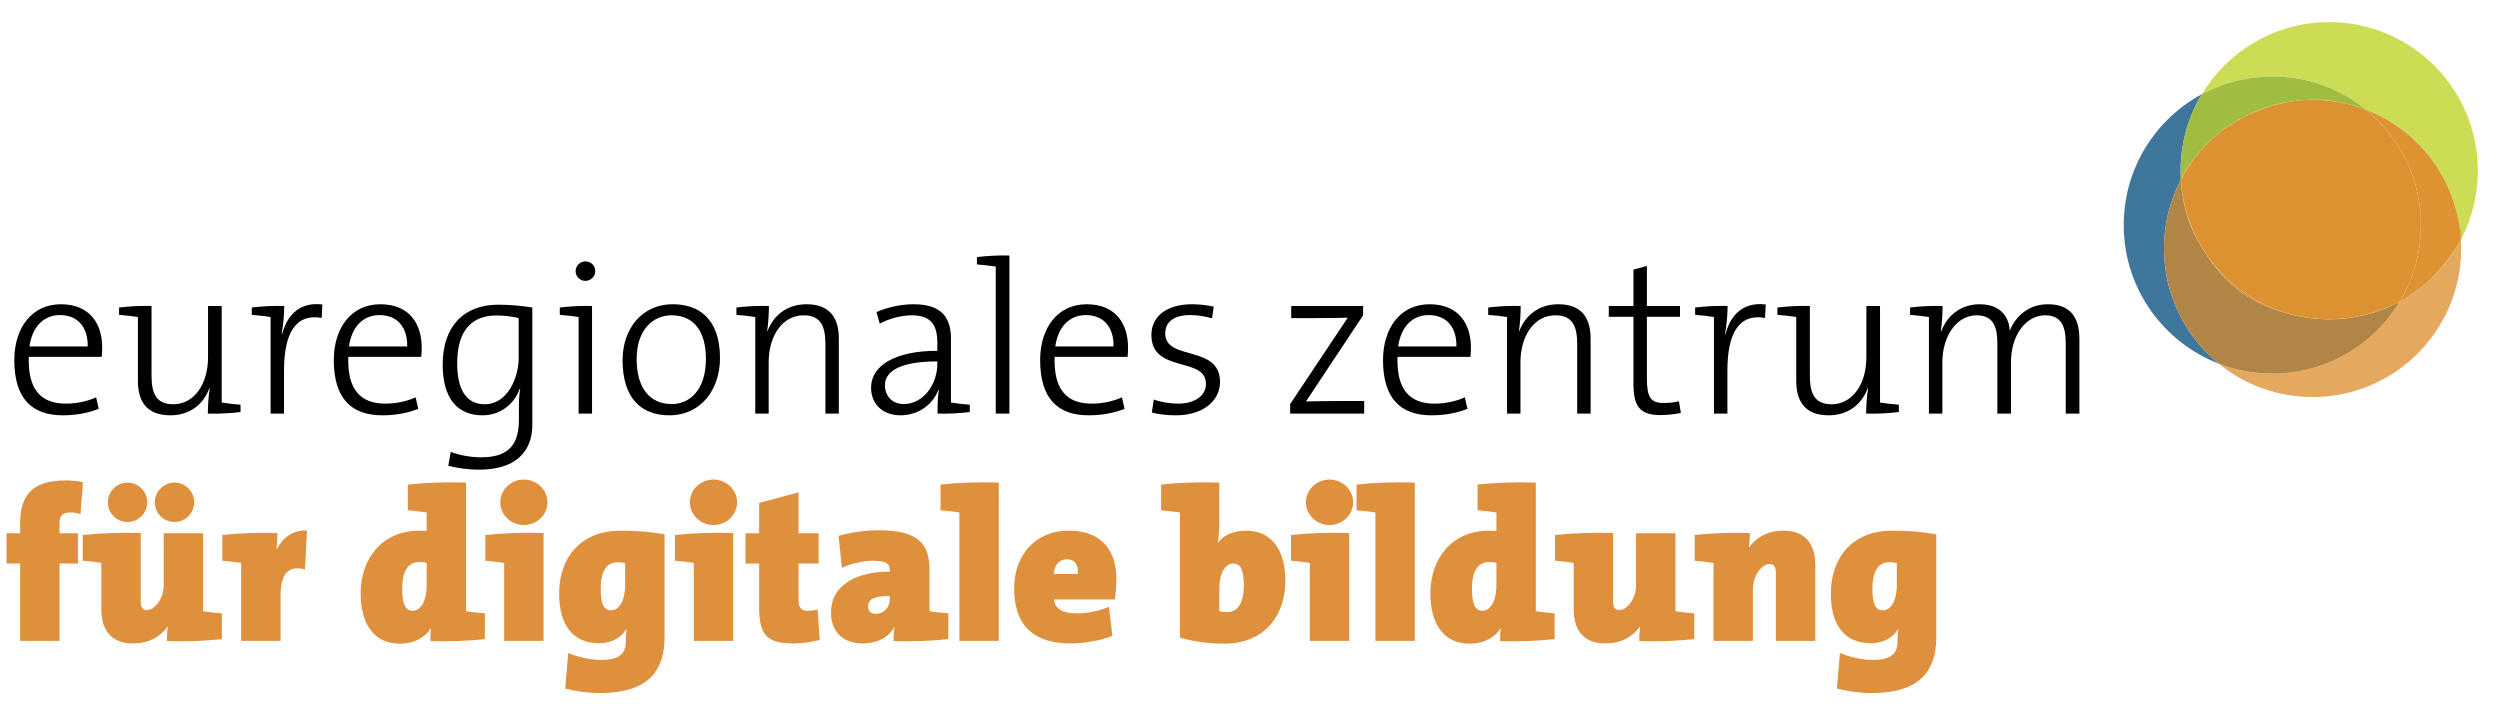
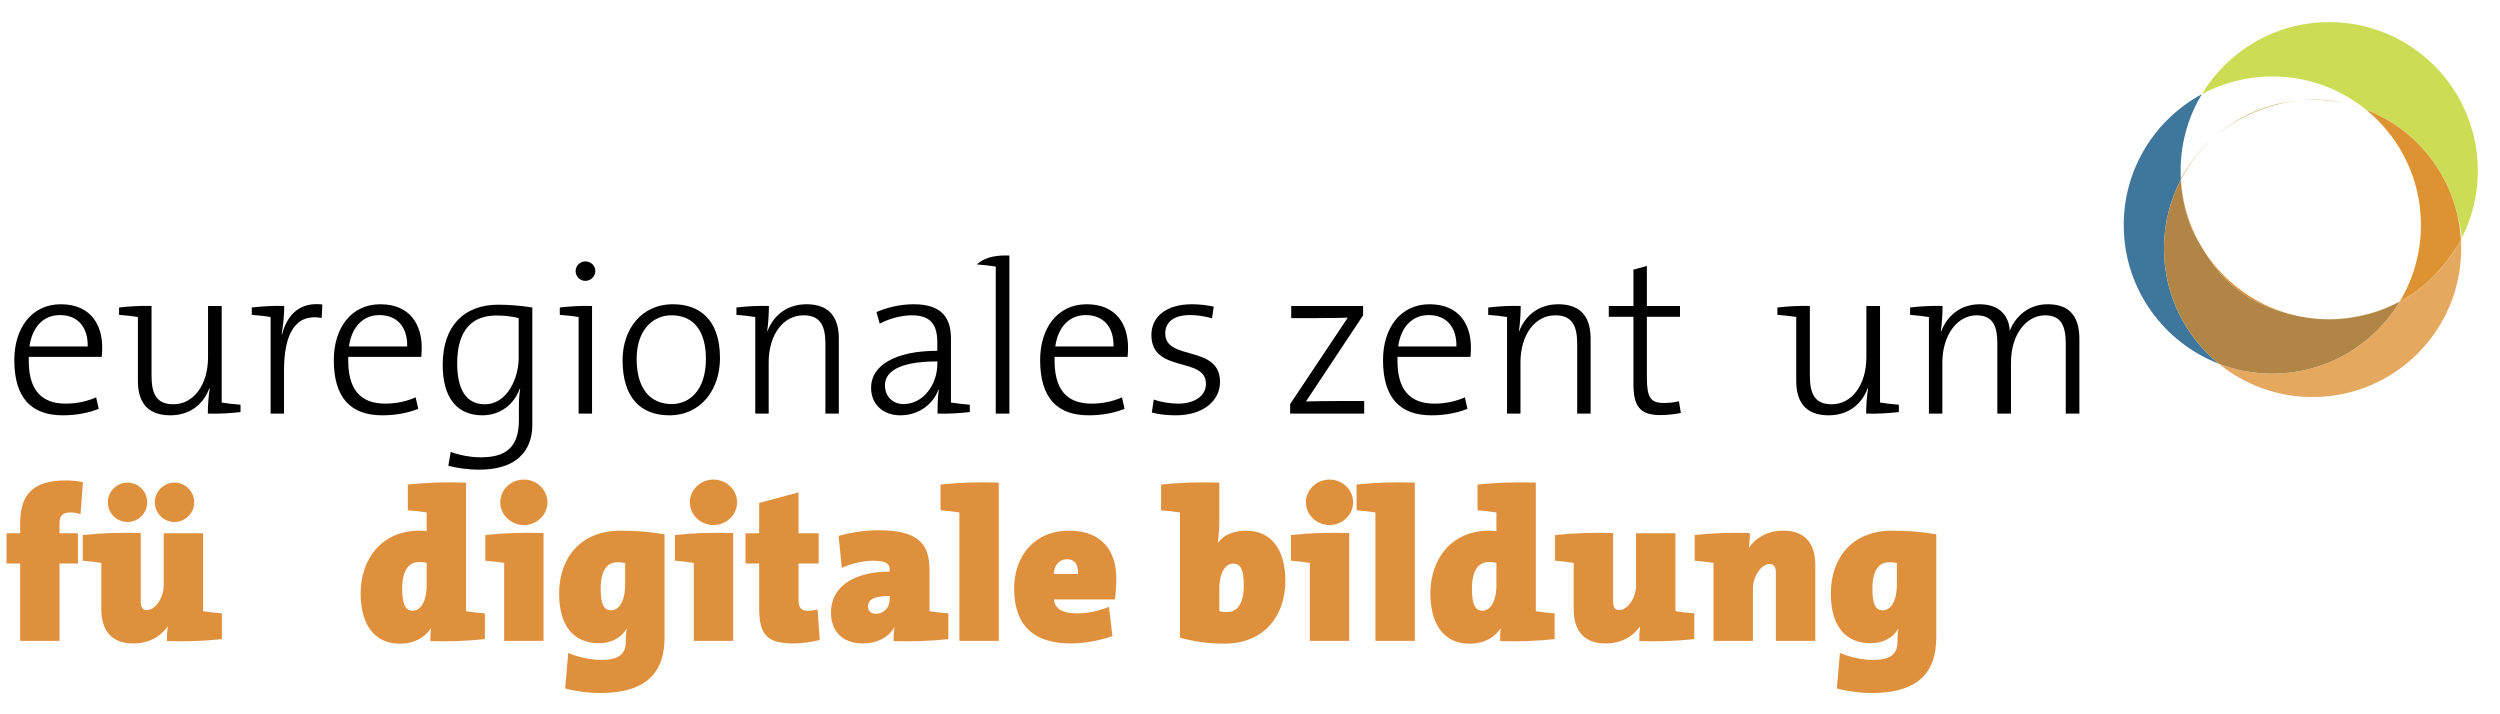
<svg xmlns="http://www.w3.org/2000/svg" width="100%" height="100%" viewBox="0 0 1155 330" version="1.1" xml:space="preserve" style="fill-rule:evenodd;clip-rule:evenodd;stroke-linejoin:round;stroke-miterlimit:2;">
  <g transform="matrix(4.167,0,0,4.167,0,0)">
    <clipPath id="_clip1">
      <rect x="235.464" y="8.474" width="32.95" height="32.951" />
    </clipPath>
    <g clip-path="url(#_clip1)">
      <path d="M245.995,40.321C239.937,37.979 235.612,32.16 235.464,25.312L235.464,24.587C235.596,18.469 239.063,13.172 244.12,10.442C242.689,12.82 241.841,15.588 241.774,18.549L241.774,19.306C241.778,19.479 241.784,19.652 241.794,19.823C241.789,19.833 241.787,19.838 241.787,19.838C241.787,19.838 241.787,19.867 241.79,19.923C240.598,22.203 239.924,24.796 239.924,27.546C239.924,32.699 242.29,37.3 245.995,40.321Z" style="fill:rgb(63,118,156);fill-rule:nonzero;" />
    </g>
    <g>
      <clipPath id="_clip2">
        <rect x="241.774" y="2.453" width="32.95" height="32.951" />
      </clipPath>
      <g clip-path="url(#_clip2)">
        <path d="M272.887,26.489C272.898,26.458 272.912,26.392 272.914,26.266L272.914,26.213C272.91,25.864 272.817,25.128 272.4,23.601C272.067,22.247 271.567,20.959 270.923,19.76C269.494,17.072 267.041,14.206 263.079,12.481C262.836,12.373 262.589,12.271 262.34,12.174C259.502,9.861 255.882,8.474 251.936,8.474C249.107,8.474 246.446,9.187 244.12,10.442C246.982,5.689 252.175,2.498 258.118,2.453L258.372,2.453C267.413,2.521 274.721,9.871 274.721,18.928C274.721,21.654 274.059,24.225 272.887,26.489Z" style="fill:rgb(204,221,85);fill-rule:nonzero;" />
-         <path d="M241.794,19.823C241.784,19.652 241.778,19.479 241.774,19.306L241.774,18.549C241.841,15.588 242.689,12.82 244.12,10.442C246.446,9.187 249.107,8.474 251.936,8.474C255.882,8.474 259.502,9.861 262.34,12.174C261.627,11.898 260.888,11.671 260.131,11.495C259.818,11.419 259.497,11.35 259.17,11.287C258.318,11.123 257.45,11.047 256.579,11.047C256.032,11.047 255.486,11.077 254.941,11.135C251.33,11.451 248.054,12.933 245.489,15.201C243.04,17.328 241.892,19.621 241.794,19.823Z" style="fill:rgb(159,189,64);fill-rule:nonzero;" />
      </g>
    </g>
    <g>
      <clipPath id="_clip3">
        <rect x="239.924" y="11.07" width="32.95" height="32.951" />
      </clipPath>
      <g clip-path="url(#_clip3)">
        <path d="M256.4,44.021C252.454,44.021 248.832,42.634 245.995,40.321C247.838,41.033 249.842,41.425 251.936,41.425C257.931,41.425 263.179,38.222 266.061,33.435C266.084,33.423 266.107,33.41 266.13,33.397C266.299,33.308 266.464,33.217 266.626,33.124C267.311,32.73 267.943,32.281 268.52,31.807C270.277,30.404 271.74,28.649 272.803,26.649C272.821,26.616 272.835,26.59 272.847,26.569C272.862,26.831 272.871,27.094 272.874,27.36L272.874,27.732C272.774,36.745 265.437,44.021 256.4,44.021Z" style="fill:rgb(229,168,95);fill-rule:nonzero;" />
        <path d="M251.936,41.425C249.842,41.425 247.838,41.033 245.995,40.321C242.29,37.3 239.924,32.699 239.924,27.546C239.924,24.796 240.598,22.203 241.79,19.923C241.814,20.488 242.017,23.739 243.573,26.495C245.736,30.325 248.142,33.27 253.693,34.785C254.402,34.978 255.099,35.121 255.784,35.22C256.587,35.341 257.407,35.403 258.245,35.403C261.074,35.403 263.735,34.69 266.061,33.435C263.179,38.222 257.931,41.425 251.936,41.425Z" style="fill:rgb(176,133,70);fill-rule:nonzero;" />
        <path d="M266.061,33.435C266.061,33.434 266.062,33.434 266.062,33.433C266.085,33.421 266.107,33.409 266.13,33.397C266.107,33.41 266.084,33.423 266.061,33.435ZM268.52,31.807C271.007,29.764 272.474,27.249 272.803,26.649C271.74,28.649 270.277,30.404 268.52,31.807Z" style="fill:rgb(218,162,55);fill-rule:nonzero;" />
        <path d="M258.245,35.403C257.407,35.403 256.587,35.341 255.784,35.22C256.566,35.334 257.332,35.389 258.077,35.393L258.29,35.393C261.278,35.374 263.934,34.55 266.062,33.433C266.062,33.434 266.061,33.434 266.061,33.435C263.735,34.69 261.074,35.403 258.245,35.403Z" style="fill:rgb(204,152,52);fill-rule:nonzero;" />
        <path d="M272.4,23.601C272.333,23.356 272.258,23.092 272.174,22.806C271.899,21.874 271.492,20.831 270.923,19.76C271.567,20.959 272.067,22.247 272.4,23.601Z" style="fill:rgb(218,162,55);fill-rule:nonzero;" />
        <path d="M245.489,15.201C248.054,12.933 251.33,11.451 254.941,11.135C251.861,11.463 248.869,12.678 246.592,14.326C246.198,14.61 245.831,14.904 245.489,15.201Z" style="fill:rgb(204,152,52);fill-rule:nonzero;" />
        <path d="M263.079,12.481C262.842,12.378 262.6,12.279 262.352,12.184C262.348,12.181 262.344,12.178 262.34,12.174C262.589,12.271 262.836,12.373 263.079,12.481Z" style="fill:rgb(218,162,55);fill-rule:nonzero;" />
        <path d="M262.352,12.184C261.656,11.918 260.915,11.686 260.131,11.495C260.888,11.671 261.627,11.898 262.34,12.174C262.344,12.178 262.348,12.181 262.352,12.184Z" style="fill:rgb(204,152,52);fill-rule:nonzero;" />
      </g>
    </g>
    <g>
      <path d="M272.847,26.569C272.847,26.568 272.847,26.568 272.846,26.567C272.86,26.541 272.874,26.515 272.887,26.489C272.88,26.509 272.875,26.516 272.875,26.516C272.875,26.516 272.865,26.534 272.847,26.569Z" style="fill:rgb(227,159,76);fill-rule:nonzero;" />
-       <path d="M272.846,26.567C272.787,25.551 272.635,24.559 272.4,23.601C272.817,25.128 272.91,25.864 272.914,26.213L272.914,26.266C272.912,26.392 272.898,26.458 272.887,26.489C272.874,26.515 272.86,26.541 272.846,26.567Z" style="fill:rgb(219,155,53);fill-rule:nonzero;" />
      <path d="M241.79,19.923C241.787,19.867 241.787,19.838 241.787,19.838C241.787,19.838 241.789,19.833 241.794,19.823C241.795,19.851 241.797,19.879 241.798,19.907C241.795,19.912 241.793,19.918 241.79,19.923Z" style="fill:rgb(195,138,63);fill-rule:nonzero;" />
      <path d="M241.798,19.907C241.797,19.879 241.795,19.851 241.794,19.823C241.892,19.621 243.04,17.328 245.489,15.201C243.99,16.526 242.735,18.119 241.798,19.907Z" style="fill:rgb(211,149,51);fill-rule:nonzero;" />
      <path d="M270.923,19.76C269.196,16.545 266.432,13.97 263.079,12.481C267.041,14.206 269.494,17.072 270.923,19.76Z" style="fill:rgb(219,155,53);fill-rule:nonzero;" />
      <path d="M260.131,11.495C258.932,11.218 257.683,11.071 256.4,11.071C255.909,11.071 255.422,11.093 254.941,11.135C255.486,11.077 256.032,11.047 256.579,11.047C257.45,11.047 258.318,11.123 259.17,11.287C259.497,11.35 259.818,11.419 260.131,11.495Z" style="fill:rgb(211,149,51);fill-rule:nonzero;" />
      <path d="M266.13,33.397C266.974,32.936 267.774,32.403 268.52,31.807C267.943,32.281 267.311,32.73 266.626,33.124C266.464,33.217 266.299,33.308 266.13,33.397ZM272.803,26.649C272.818,26.621 272.832,26.595 272.846,26.567C272.847,26.568 272.847,26.568 272.847,26.569C272.835,26.59 272.821,26.616 272.803,26.649Z" style="fill:rgb(223,148,56);fill-rule:nonzero;" />
      <path d="M255.784,35.22C255.099,35.121 254.402,34.978 253.693,34.785C248.142,33.27 245.736,30.325 243.573,26.495C242.017,23.739 241.814,20.488 241.79,19.923C241.793,19.918 241.795,19.912 241.798,19.907C242.257,27.726 248.168,34.08 255.784,35.22Z" style="fill:rgb(216,143,51);fill-rule:nonzero;" />
      <path d="M266.062,33.433C267.554,30.955 268.411,28.053 268.411,24.949C268.411,19.802 266.05,15.205 262.352,12.184C262.6,12.279 262.842,12.378 263.079,12.481C266.432,13.97 269.196,16.545 270.923,19.76C271.492,20.831 271.899,21.874 272.174,22.806C272.258,23.092 272.333,23.356 272.4,23.601C272.635,24.559 272.787,25.551 272.846,26.567C272.832,26.595 272.818,26.621 272.803,26.649C272.474,27.249 271.007,29.764 268.52,31.807C267.774,32.403 266.974,32.936 266.13,33.397C266.107,33.409 266.085,33.421 266.062,33.433Z" style="fill:rgb(221,147,50);fill-rule:nonzero;" />
-       <path d="M258.29,35.393L258.077,35.393C257.332,35.389 256.566,35.334 255.784,35.22C248.168,34.08 242.257,27.726 241.798,19.907C242.735,18.119 243.99,16.526 245.489,15.201C245.831,14.904 246.198,14.61 246.592,14.326C248.869,12.678 251.861,11.463 254.941,11.135C255.422,11.093 255.909,11.071 256.4,11.071C257.683,11.071 258.932,11.218 260.131,11.495C260.915,11.686 261.656,11.918 262.352,12.184C266.05,15.205 268.411,19.802 268.411,24.949C268.411,28.053 267.554,30.955 266.062,33.433C263.934,34.55 261.278,35.374 258.29,35.393Z" style="fill:rgb(221,146,50);fill-rule:nonzero;" />
    </g>
    <path d="M6.651,34.933C4.875,34.933 3.579,36.181 3.266,38.414L9.723,38.414C9.771,36.253 8.594,34.933 6.651,34.933ZM11.283,39.566L3.194,39.566C3.074,43.165 4.514,44.751 7.298,44.751C8.451,44.751 9.651,44.51 10.659,44.054L10.947,45.327C9.819,45.783 8.451,46.046 6.963,46.046C3.482,46.046 1.587,44.127 1.587,39.925C1.587,36.373 3.506,33.733 6.747,33.733C10.011,33.733 11.331,35.965 11.331,38.509C11.331,38.677 11.331,39.133 11.283,39.566Z" style="fill-rule:nonzero;" />
    <path d="M23.043,45.854C23.043,45.039 23.114,43.862 23.258,43.07L23.211,43.046C22.538,44.871 21.003,46.046 18.89,46.046C16.129,46.046 15.29,44.342 15.29,42.23L15.29,35.149C14.714,35.053 13.897,34.958 13.202,34.91L13.202,34.093C14.185,33.973 15.698,33.877 16.801,33.925L16.801,41.654C16.801,43.646 17.33,44.822 19.226,44.822C21.482,44.822 23.066,42.638 23.066,39.614L23.066,33.925L24.579,33.925L24.579,44.63C25.155,44.726 25.97,44.822 26.667,44.871L26.667,45.686C25.682,45.806 24.171,45.902 23.043,45.854Z" style="fill-rule:nonzero;" />
    <path d="M35.667,35.246C32.762,34.742 31.49,36.95 31.49,41.102L31.49,45.854L30.002,45.854L30.002,35.149C29.425,35.053 28.61,34.958 27.914,34.91L27.914,34.093C28.874,33.973 30.385,33.877 31.514,33.925C31.514,34.765 31.418,35.99 31.226,37.045L31.274,37.07C31.73,35.293 32.93,33.421 35.738,33.757L35.667,35.246Z" style="fill-rule:nonzero;" />
    <path d="M42.074,34.933C40.298,34.933 39.002,36.181 38.689,38.414L45.146,38.414C45.194,36.253 44.017,34.933 42.074,34.933ZM46.706,39.566L38.617,39.566C38.497,43.165 39.937,44.751 42.721,44.751C43.874,44.751 45.074,44.51 46.082,44.054L46.37,45.327C45.242,45.783 43.874,46.046 42.385,46.046C38.905,46.046 37.009,44.127 37.009,39.925C37.009,36.373 38.929,33.733 42.17,33.733C45.434,33.733 46.754,35.965 46.754,38.509C46.754,38.677 46.754,39.133 46.706,39.566Z" style="fill-rule:nonzero;" />
    <path d="M57.507,35.269C56.666,35.053 55.826,34.981 55.009,34.981C52.393,34.981 50.689,36.542 50.689,40.286C50.689,43.118 51.649,44.822 53.738,44.822C56.306,44.822 57.507,41.822 57.507,39.686L57.507,35.269ZM53.114,52.071C51.794,52.071 50.618,51.878 49.706,51.639L49.969,50.103C50.929,50.462 52.177,50.703 53.305,50.703C55.97,50.703 57.53,49.695 57.53,46.598L57.53,45.422C57.53,44.51 57.554,43.79 57.674,43.118L57.626,43.094C56.978,44.894 55.394,46.046 53.498,46.046C50.714,46.046 49.082,44.174 49.082,40.43C49.082,36.11 51.481,33.781 55.25,33.781C56.474,33.781 57.842,33.901 59.018,34.093L59.018,47.15C59.018,49.046 58.154,52.071 53.114,52.071Z" style="fill-rule:nonzero;" />
    <path d="M64.897,31.141C64.321,31.141 63.817,30.661 63.817,30.061C63.817,29.46 64.321,28.981 64.897,28.981C65.498,28.981 66.002,29.437 66.002,30.061C66.002,30.637 65.498,31.141 64.897,31.141ZM64.153,45.854L64.153,35.149C63.577,35.053 62.761,34.958 62.065,34.91L62.065,34.093C63.025,33.973 64.537,33.877 65.641,33.925L65.641,45.854L64.153,45.854Z" style="fill-rule:nonzero;" />
    <path d="M74.45,34.958C72.481,34.958 70.586,36.469 70.586,39.806C70.586,42.974 72.002,44.798 74.473,44.798C76.442,44.798 78.266,43.286 78.266,39.782C78.266,36.782 76.969,34.958 74.45,34.958ZM74.21,46.046C71.042,46.046 69.025,44.102 69.025,39.925C69.025,36.589 71.042,33.733 74.618,33.733C77.402,33.733 79.826,35.269 79.826,39.71C79.826,43.19 77.714,46.046 74.21,46.046Z" style="fill-rule:nonzero;" />
    <path d="M91.514,45.854L91.514,38.126C91.514,36.133 90.962,34.958 89.09,34.958C86.809,34.958 85.225,37.141 85.225,40.165L85.225,45.854L83.737,45.854L83.737,35.149C83.161,35.053 82.345,34.958 81.649,34.91L81.649,34.093C82.609,33.973 84.121,33.877 85.25,33.925C85.25,34.742 85.177,35.941 85.057,36.71L85.082,36.734C85.777,34.91 87.313,33.733 89.425,33.733C92.162,33.733 93.002,35.437 93.002,37.549L93.002,45.854L91.514,45.854Z" style="fill-rule:nonzero;" />
    <path d="M103.922,40.07C99.409,40.07 98.113,41.366 98.113,42.71C98.113,43.91 98.928,44.798 100.177,44.798C102.434,44.798 103.922,42.542 103.922,40.358L103.922,40.07ZM103.945,45.854C103.945,44.894 103.97,43.934 104.09,43.238L104.041,43.214C103.466,44.774 101.905,46.046 99.817,46.046C97.968,46.046 96.577,44.894 96.577,42.974C96.577,40.598 99.121,38.894 103.922,38.894L103.922,37.982C103.922,36.038 103.226,34.958 101.089,34.958C99.937,34.958 98.497,35.341 97.537,35.893L97.176,34.597C98.329,34.093 99.817,33.733 101.306,33.733C104.546,33.733 105.434,35.366 105.434,37.574L105.434,44.63C106.01,44.726 106.825,44.822 107.522,44.871L107.522,45.686C106.538,45.806 105.026,45.902 103.945,45.854Z" style="fill-rule:nonzero;" />
-     <path d="M110.401,45.854L110.401,29.557C109.825,29.46 109.009,29.365 108.313,29.317L108.313,28.5C109.297,28.38 110.81,28.285 111.913,28.332L111.913,45.854L110.401,45.854Z" style="fill-rule:nonzero;" />
+     <path d="M110.401,45.854L110.401,29.557C109.825,29.46 109.009,29.365 108.313,29.317C109.297,28.38 110.81,28.285 111.913,28.332L111.913,45.854L110.401,45.854Z" style="fill-rule:nonzero;" />
    <path d="M120.386,34.933C118.61,34.933 117.314,36.181 117.001,38.414L123.458,38.414C123.506,36.253 122.329,34.933 120.386,34.933ZM125.018,39.566L116.929,39.566C116.809,43.165 118.249,44.751 121.033,44.751C122.186,44.751 123.386,44.51 124.394,44.054L124.682,45.327C123.554,45.783 122.186,46.046 120.697,46.046C117.217,46.046 115.321,44.127 115.321,39.925C115.321,36.373 117.241,33.733 120.482,33.733C123.746,33.733 125.066,35.965 125.066,38.509C125.066,38.677 125.066,39.133 125.018,39.566Z" style="fill-rule:nonzero;" />
    <path d="M130.369,46.046C129.457,46.046 128.449,45.951 127.705,45.734L127.921,44.294C128.69,44.583 129.722,44.751 130.634,44.751C132.409,44.751 133.706,43.91 133.706,42.566C133.706,39.469 127.657,41.438 127.657,37.141C127.657,35.173 129.218,33.733 132.17,33.733C132.938,33.733 133.85,33.83 134.569,33.998L134.378,35.293C133.634,35.078 132.794,34.933 131.953,34.933C130.106,34.933 129.192,35.725 129.192,36.973C129.192,40.07 135.266,38.173 135.266,42.35C135.266,44.39 133.442,46.046 130.369,46.046Z" style="fill-rule:nonzero;" />
    <path d="M143.04,45.854L143.04,44.798L149.425,35.221C148.609,35.246 147.241,35.269 145.849,35.269L143.16,35.269L143.16,33.925L151.129,33.925L151.129,34.958L144.793,44.51C145.561,44.486 147.241,44.462 148.441,44.462L151.249,44.462L151.249,45.854L143.04,45.854Z" style="fill-rule:nonzero;" />
    <path d="M158.401,34.933C156.625,34.933 155.329,36.181 155.017,38.414L161.474,38.414C161.522,36.253 160.345,34.933 158.401,34.933ZM163.033,39.566L154.944,39.566C154.824,43.165 156.265,44.751 159.049,44.751C160.201,44.751 161.401,44.51 162.409,44.054L162.697,45.327C161.569,45.783 160.201,46.046 158.713,46.046C155.233,46.046 153.337,44.127 153.337,39.925C153.337,36.373 155.257,33.733 158.497,33.733C161.762,33.733 163.081,35.965 163.081,38.509C163.081,38.677 163.081,39.133 163.033,39.566Z" style="fill-rule:nonzero;" />
    <path d="M174.865,45.854L174.865,38.126C174.865,36.133 174.313,34.958 172.441,34.958C170.16,34.958 168.576,37.141 168.576,40.165L168.576,45.854L167.088,45.854L167.088,35.149C166.512,35.053 165.696,34.958 165,34.91L165,34.093C165.96,33.973 167.472,33.877 168.601,33.925C168.601,34.742 168.528,35.941 168.408,36.71L168.433,36.734C169.128,34.91 170.664,33.733 172.776,33.733C175.513,33.733 176.353,35.437 176.353,37.549L176.353,45.854L174.865,45.854Z" style="fill-rule:nonzero;" />
    <path d="M184.079,46.022C181.751,46.022 181.103,44.966 181.103,42.566L181.103,35.126L178.367,35.126L178.367,33.925L181.103,33.925L181.103,29.893L182.591,29.485L182.591,33.925L186.264,33.925L186.264,35.126L182.591,35.126L182.591,41.822C182.591,44.102 182.999,44.678 184.487,44.678C185.111,44.678 185.688,44.606 186.144,44.486L186.36,45.783C185.711,45.926 184.823,46.022 184.079,46.022Z" style="fill-rule:nonzero;" />
-     <path d="M195.695,35.246C192.791,34.742 191.519,36.95 191.519,41.102L191.519,45.854L190.03,45.854L190.03,35.149C189.454,35.053 188.639,34.958 187.943,34.91L187.943,34.093C188.902,33.973 190.414,33.877 191.543,33.925C191.543,34.765 191.446,35.99 191.255,37.045L191.303,37.07C191.759,35.293 192.959,33.421 195.767,33.757L195.695,35.246Z" style="fill-rule:nonzero;" />
    <path d="M206.903,45.854C206.903,45.039 206.975,43.862 207.119,43.07L207.071,43.046C206.4,44.871 204.862,46.046 202.751,46.046C199.99,46.046 199.151,44.342 199.151,42.23L199.151,35.149C198.574,35.053 197.758,34.958 197.063,34.91L197.063,34.093C198.046,33.973 199.559,33.877 200.662,33.925L200.662,41.654C200.662,43.646 201.191,44.822 203.087,44.822C205.343,44.822 206.927,42.638 206.927,39.614L206.927,33.925L208.44,33.925L208.44,44.63C209.016,44.726 209.831,44.822 210.527,44.871L210.527,45.686C209.543,45.806 208.031,45.902 206.903,45.854Z" style="fill-rule:nonzero;" />
    <path d="M229.032,45.854L229.032,38.126C229.032,36.206 228.576,34.958 226.728,34.958C224.783,34.958 222.959,36.925 222.959,40.213L222.959,45.854L221.447,45.854L221.447,38.102C221.447,36.397 221.111,34.958 219.143,34.958C217.031,34.958 215.351,37.118 215.351,40.213L215.351,45.854L213.862,45.854L213.862,35.149C213.286,35.053 212.471,34.958 211.775,34.91L211.775,34.093C212.735,33.973 214.246,33.877 215.375,33.925C215.375,34.742 215.303,35.918 215.183,36.71L215.231,36.734C215.902,34.91 217.487,33.733 219.48,33.733C222.335,33.733 222.816,35.822 222.816,36.685C223.247,35.557 224.52,33.733 227.04,33.733C229.272,33.733 230.544,34.885 230.544,37.574L230.544,45.854L229.032,45.854Z" style="fill-rule:nonzero;" />
    <path d="M8.931,57.01C8.571,56.866 8.138,56.819 7.827,56.819C6.987,56.819 6.602,57.131 6.602,57.995L6.602,59.123L8.643,59.123L8.643,62.483L6.602,62.483L6.602,71.051L2.234,71.051L2.234,62.483L0.722,62.483L0.722,59.123L2.234,59.123L2.234,58.018C2.234,54.899 3.579,53.266 7.275,53.266C7.899,53.266 8.571,53.315 9.195,53.458L8.931,57.01Z" style="fill:rgb(223,144,61);fill-rule:nonzero;" />
    <path d="M19.347,57.876C18.147,57.876 17.163,56.891 17.163,55.69C17.163,54.491 18.147,53.506 19.347,53.506C20.548,53.506 21.531,54.491 21.531,55.69C21.531,56.891 20.548,57.876 19.347,57.876ZM14.138,57.876C12.938,57.876 11.955,56.891 11.955,55.69C11.955,54.491 12.938,53.506 14.138,53.506C15.339,53.506 16.323,54.491 16.323,55.69C16.323,56.891 15.339,57.876 14.138,57.876ZM18.507,71.077C18.507,70.764 18.507,70.092 18.603,69.467L18.579,69.467C17.835,70.524 16.587,71.34 14.762,71.34C12.123,71.34 11.234,69.612 11.234,67.571L11.234,62.411C10.658,62.315 9.866,62.219 9.171,62.17L9.171,59.315C11.282,59.098 13.491,59.026 15.603,59.098L15.603,66.659C15.603,67.26 15.771,67.643 16.275,67.643C17.235,67.643 18.147,66.25 18.147,64.932L18.147,59.123L22.515,59.123L22.515,67.764C23.091,67.86 23.908,67.956 24.603,68.004L24.603,70.86C22.611,71.077 20.475,71.147 18.507,71.077Z" style="fill:rgb(223,144,61);fill-rule:nonzero;" />
-     <path d="M33.818,63.131C32.066,62.674 31.106,63.491 31.106,66.059L31.106,71.051L26.738,71.051L26.738,62.411C26.162,62.315 25.345,62.219 24.65,62.17L24.65,59.315C26.642,59.098 28.778,59.026 30.77,59.098C30.77,59.53 30.722,60.251 30.65,60.899L30.674,60.899C31.37,59.602 32.45,58.762 34.035,58.811L33.818,63.131Z" style="fill:rgb(223,144,61);fill-rule:nonzero;" />
    <path d="M47.305,62.411C47.041,62.338 46.777,62.315 46.465,62.315C45.457,62.315 44.592,63.01 44.592,65.315C44.592,67.043 44.977,67.715 45.769,67.715C46.561,67.715 47.305,66.78 47.305,64.86L47.305,62.411ZM47.714,71.077C47.714,70.643 47.714,70.235 47.785,69.707L47.737,69.707C47.113,70.643 46.009,71.364 44.305,71.364C41.449,71.364 39.984,69.155 39.984,65.795C39.984,62.002 42.289,58.835 46.513,58.835C46.801,58.835 47.09,58.858 47.305,58.883L47.305,56.819C46.729,56.723 45.913,56.627 45.216,56.579L45.216,53.723C47.209,53.506 49.345,53.434 51.674,53.506L51.674,67.764C52.25,67.86 53.066,67.956 53.761,68.004L53.761,70.86C51.769,71.077 49.633,71.147 47.714,71.077Z" style="fill:rgb(223,144,61);fill-rule:nonzero;" />
    <path d="M58.08,58.211C56.64,58.211 55.464,57.083 55.464,55.69C55.464,54.297 56.64,53.17 58.08,53.17C59.52,53.17 60.697,54.297 60.697,55.69C60.697,57.083 59.52,58.211 58.08,58.211ZM55.896,71.051L55.896,62.411C55.32,62.315 54.504,62.219 53.808,62.17L53.808,59.315C55.8,59.098 57.936,59.026 60.264,59.098L60.264,71.051L55.896,71.051Z" style="fill:rgb(223,144,61);fill-rule:nonzero;" />
    <path d="M69.312,62.434C69.12,62.387 68.88,62.338 68.472,62.338C67.464,62.338 66.599,63.01 66.599,65.315C66.599,67.043 66.984,67.666 67.752,67.666C68.568,67.666 69.312,66.78 69.312,64.764L69.312,62.434ZM66.528,76.836C65.183,76.836 63.792,76.645 62.664,76.332L63,72.395C64.128,72.875 65.519,73.165 66.672,73.165C68.568,73.165 69.384,72.54 69.384,71.147L69.384,70.979C69.384,70.668 69.384,70.332 69.48,69.756L69.432,69.756C68.856,70.739 67.752,71.315 66.431,71.315C63.527,71.315 61.991,69.323 61.991,65.795C61.991,62.002 64.223,58.835 68.808,58.835C70.848,58.835 72.288,59.002 73.68,59.243L73.68,70.668C73.68,74.196 72.049,76.836 66.528,76.836Z" style="fill:rgb(223,144,61);fill-rule:nonzero;" />
    <path d="M79.103,58.211C77.664,58.211 76.487,57.083 76.487,55.69C76.487,54.297 77.664,53.17 79.103,53.17C80.544,53.17 81.72,54.297 81.72,55.69C81.72,57.083 80.544,58.211 79.103,58.211ZM76.92,71.051L76.92,62.411C76.343,62.315 75.527,62.219 74.832,62.17L74.832,59.315C76.824,59.098 78.96,59.026 81.288,59.098L81.288,71.051L76.92,71.051Z" style="fill:rgb(223,144,61);fill-rule:nonzero;" />
    <path d="M88.007,71.34C85.103,71.34 84.167,70.475 84.167,67.379L84.167,62.483L82.655,62.483L82.655,59.123L84.167,59.123L84.167,55.762L88.535,54.586L88.535,59.123L90.767,59.123L90.767,62.483L88.535,62.483L88.535,66.491C88.535,67.379 88.823,67.715 89.544,67.715C89.927,67.715 90.288,67.666 90.647,67.571L90.887,70.956C90.023,71.172 88.92,71.34 88.007,71.34Z" style="fill:rgb(223,144,61);fill-rule:nonzero;" />
    <path d="M98.639,66.082C96.719,66.082 96.239,66.54 96.239,67.284C96.239,67.715 96.551,68.051 97.128,68.051C98.015,68.051 98.639,67.307 98.639,66.491L98.639,66.082ZM99.072,71.077C99.072,70.62 99.072,70.092 99.168,69.54L99.143,69.54C98.567,70.668 97.199,71.34 95.687,71.34C93.287,71.34 92.134,69.875 92.134,67.932C92.134,64.692 95.207,63.372 98.639,63.372L98.639,63.108C98.639,62.434 98.135,62.17 96.743,62.17C95.712,62.17 94.295,62.506 93.335,62.963L92.975,59.411C94.247,59.051 95.927,58.788 97.367,58.788C101.808,58.788 103.057,60.274 103.057,63.204L103.057,67.764C103.632,67.86 104.448,67.956 105.145,68.004L105.145,70.86C103.152,71.077 101.016,71.147 99.072,71.077Z" style="fill:rgb(223,144,61);fill-rule:nonzero;" />
    <path d="M106.367,71.051L106.367,56.819C105.791,56.723 104.975,56.627 104.278,56.579L104.278,53.723C106.271,53.506 108.407,53.434 110.735,53.506L110.735,71.051L106.367,71.051Z" style="fill:rgb(223,144,61);fill-rule:nonzero;" />
    <path d="M118.295,62.002C117.455,62.002 116.879,62.651 116.831,63.635L119.519,63.635C119.568,62.483 119.063,62.002 118.295,62.002ZM123.6,66.467L116.855,66.467C116.927,67.307 117.526,68.004 119.423,68.004C120.551,68.004 121.751,67.764 122.951,67.284L123.335,70.524C121.896,71.028 120.192,71.34 118.727,71.34C114.719,71.34 112.439,69.467 112.439,65.243C112.439,61.643 114.694,58.835 118.511,58.835C122.184,58.835 123.768,61.09 123.768,64.139C123.768,64.835 123.72,65.819 123.6,66.467Z" style="fill:rgb(223,144,61);fill-rule:nonzero;" />
    <path d="M136.726,62.483C135.934,62.483 135.19,63.395 135.19,65.243L135.19,67.764C135.382,67.811 135.621,67.86 136.029,67.86C137.037,67.86 137.901,67.163 137.901,64.86C137.901,63.131 137.518,62.483 136.726,62.483ZM135.741,71.364C133.894,71.364 132.31,71.123 130.821,70.692L130.821,56.819C130.244,56.723 129.429,56.627 128.733,56.579L128.733,53.723C130.725,53.506 132.861,53.434 135.19,53.506L135.19,57.708C135.19,58.498 135.117,59.53 135.022,60.178L135.045,60.178C135.573,59.387 136.678,58.835 138.142,58.835C141.046,58.835 142.51,61.043 142.51,64.403C142.51,68.196 140.23,71.364 135.741,71.364Z" style="fill:rgb(223,144,61);fill-rule:nonzero;" />
    <path d="M147.405,58.211C145.966,58.211 144.789,57.083 144.789,55.69C144.789,54.297 145.966,53.17 147.405,53.17C148.846,53.17 150.022,54.297 150.022,55.69C150.022,57.083 148.846,58.211 147.405,58.211ZM145.222,71.051L145.222,62.411C144.646,62.315 143.829,62.219 143.134,62.17L143.134,59.315C145.126,59.098 147.262,59.026 149.59,59.098L149.59,71.051L145.222,71.051Z" style="fill:rgb(223,144,61);fill-rule:nonzero;" />
    <path d="M152.493,71.051L152.493,56.819C151.917,56.723 151.101,56.627 150.404,56.579L150.404,53.723C152.397,53.506 154.533,53.434 156.861,53.506L156.861,71.051L152.493,71.051Z" style="fill:rgb(223,144,61);fill-rule:nonzero;" />
    <path d="M165.909,62.411C165.645,62.338 165.381,62.315 165.069,62.315C164.061,62.315 163.196,63.01 163.196,65.315C163.196,67.043 163.581,67.715 164.373,67.715C165.165,67.715 165.909,66.78 165.909,64.86L165.909,62.411ZM166.318,71.077C166.318,70.643 166.318,70.235 166.389,69.707L166.341,69.707C165.717,70.643 164.613,71.364 162.909,71.364C160.053,71.364 158.588,69.155 158.588,65.795C158.588,62.002 160.893,58.835 165.117,58.835C165.405,58.835 165.693,58.858 165.909,58.883L165.909,56.819C165.333,56.723 164.517,56.627 163.82,56.579L163.82,53.723C165.813,53.506 167.949,53.434 170.277,53.506L170.277,67.764C170.854,67.86 171.67,67.956 172.365,68.004L172.365,70.86C170.373,71.077 168.237,71.147 166.318,71.077Z" style="fill:rgb(223,144,61);fill-rule:nonzero;" />
    <path d="M181.748,71.077C181.748,70.764 181.748,70.092 181.845,69.467L181.82,69.467C181.076,70.524 179.828,71.34 178.004,71.34C175.364,71.34 174.476,69.612 174.476,67.571L174.476,62.411C173.9,62.315 173.108,62.219 172.412,62.17L172.412,59.315C174.524,59.098 176.733,59.026 178.845,59.098L178.845,66.659C178.845,67.26 179.013,67.643 179.517,67.643C180.477,67.643 181.389,66.25 181.389,64.932L181.389,59.123L185.757,59.123L185.757,67.764C186.333,67.86 187.15,67.956 187.845,68.004L187.845,70.86C185.853,71.077 183.717,71.147 181.748,71.077Z" style="fill:rgb(223,144,61);fill-rule:nonzero;" />
    <path d="M196.892,71.051L196.892,63.514C196.892,62.915 196.724,62.532 196.22,62.532C195.26,62.532 194.348,63.922 194.348,65.243L194.348,71.051L189.98,71.051L189.98,62.411C189.403,62.315 188.587,62.219 187.892,62.17L187.892,59.315C189.884,59.098 192.02,59.026 194.012,59.098C194.012,59.434 193.987,60.178 193.892,60.708L193.916,60.708C194.66,59.651 195.908,58.835 197.733,58.835C200.372,58.835 201.261,60.563 201.261,62.602L201.261,71.051L196.892,71.051Z" style="fill:rgb(223,144,61);fill-rule:nonzero;" />
    <path d="M210.308,62.434C210.115,62.387 209.875,62.338 209.468,62.338C208.459,62.338 207.595,63.01 207.595,65.315C207.595,67.043 207.98,67.666 208.747,67.666C209.564,67.666 210.308,66.78 210.308,64.764L210.308,62.434ZM207.524,76.836C206.179,76.836 204.787,76.645 203.659,76.332L203.995,72.395C205.123,72.875 206.515,73.165 207.667,73.165C209.564,73.165 210.38,72.54 210.38,71.147L210.38,70.979C210.38,70.668 210.38,70.332 210.476,69.756L210.428,69.756C209.852,70.739 208.747,71.315 207.427,71.315C204.523,71.315 202.986,69.323 202.986,65.795C202.986,62.002 205.219,58.835 209.804,58.835C211.844,58.835 213.283,59.002 214.676,59.243L214.676,70.668C214.676,74.196 213.044,76.836 207.524,76.836Z" style="fill:rgb(223,144,61);fill-rule:nonzero;" />
  </g>
</svg>